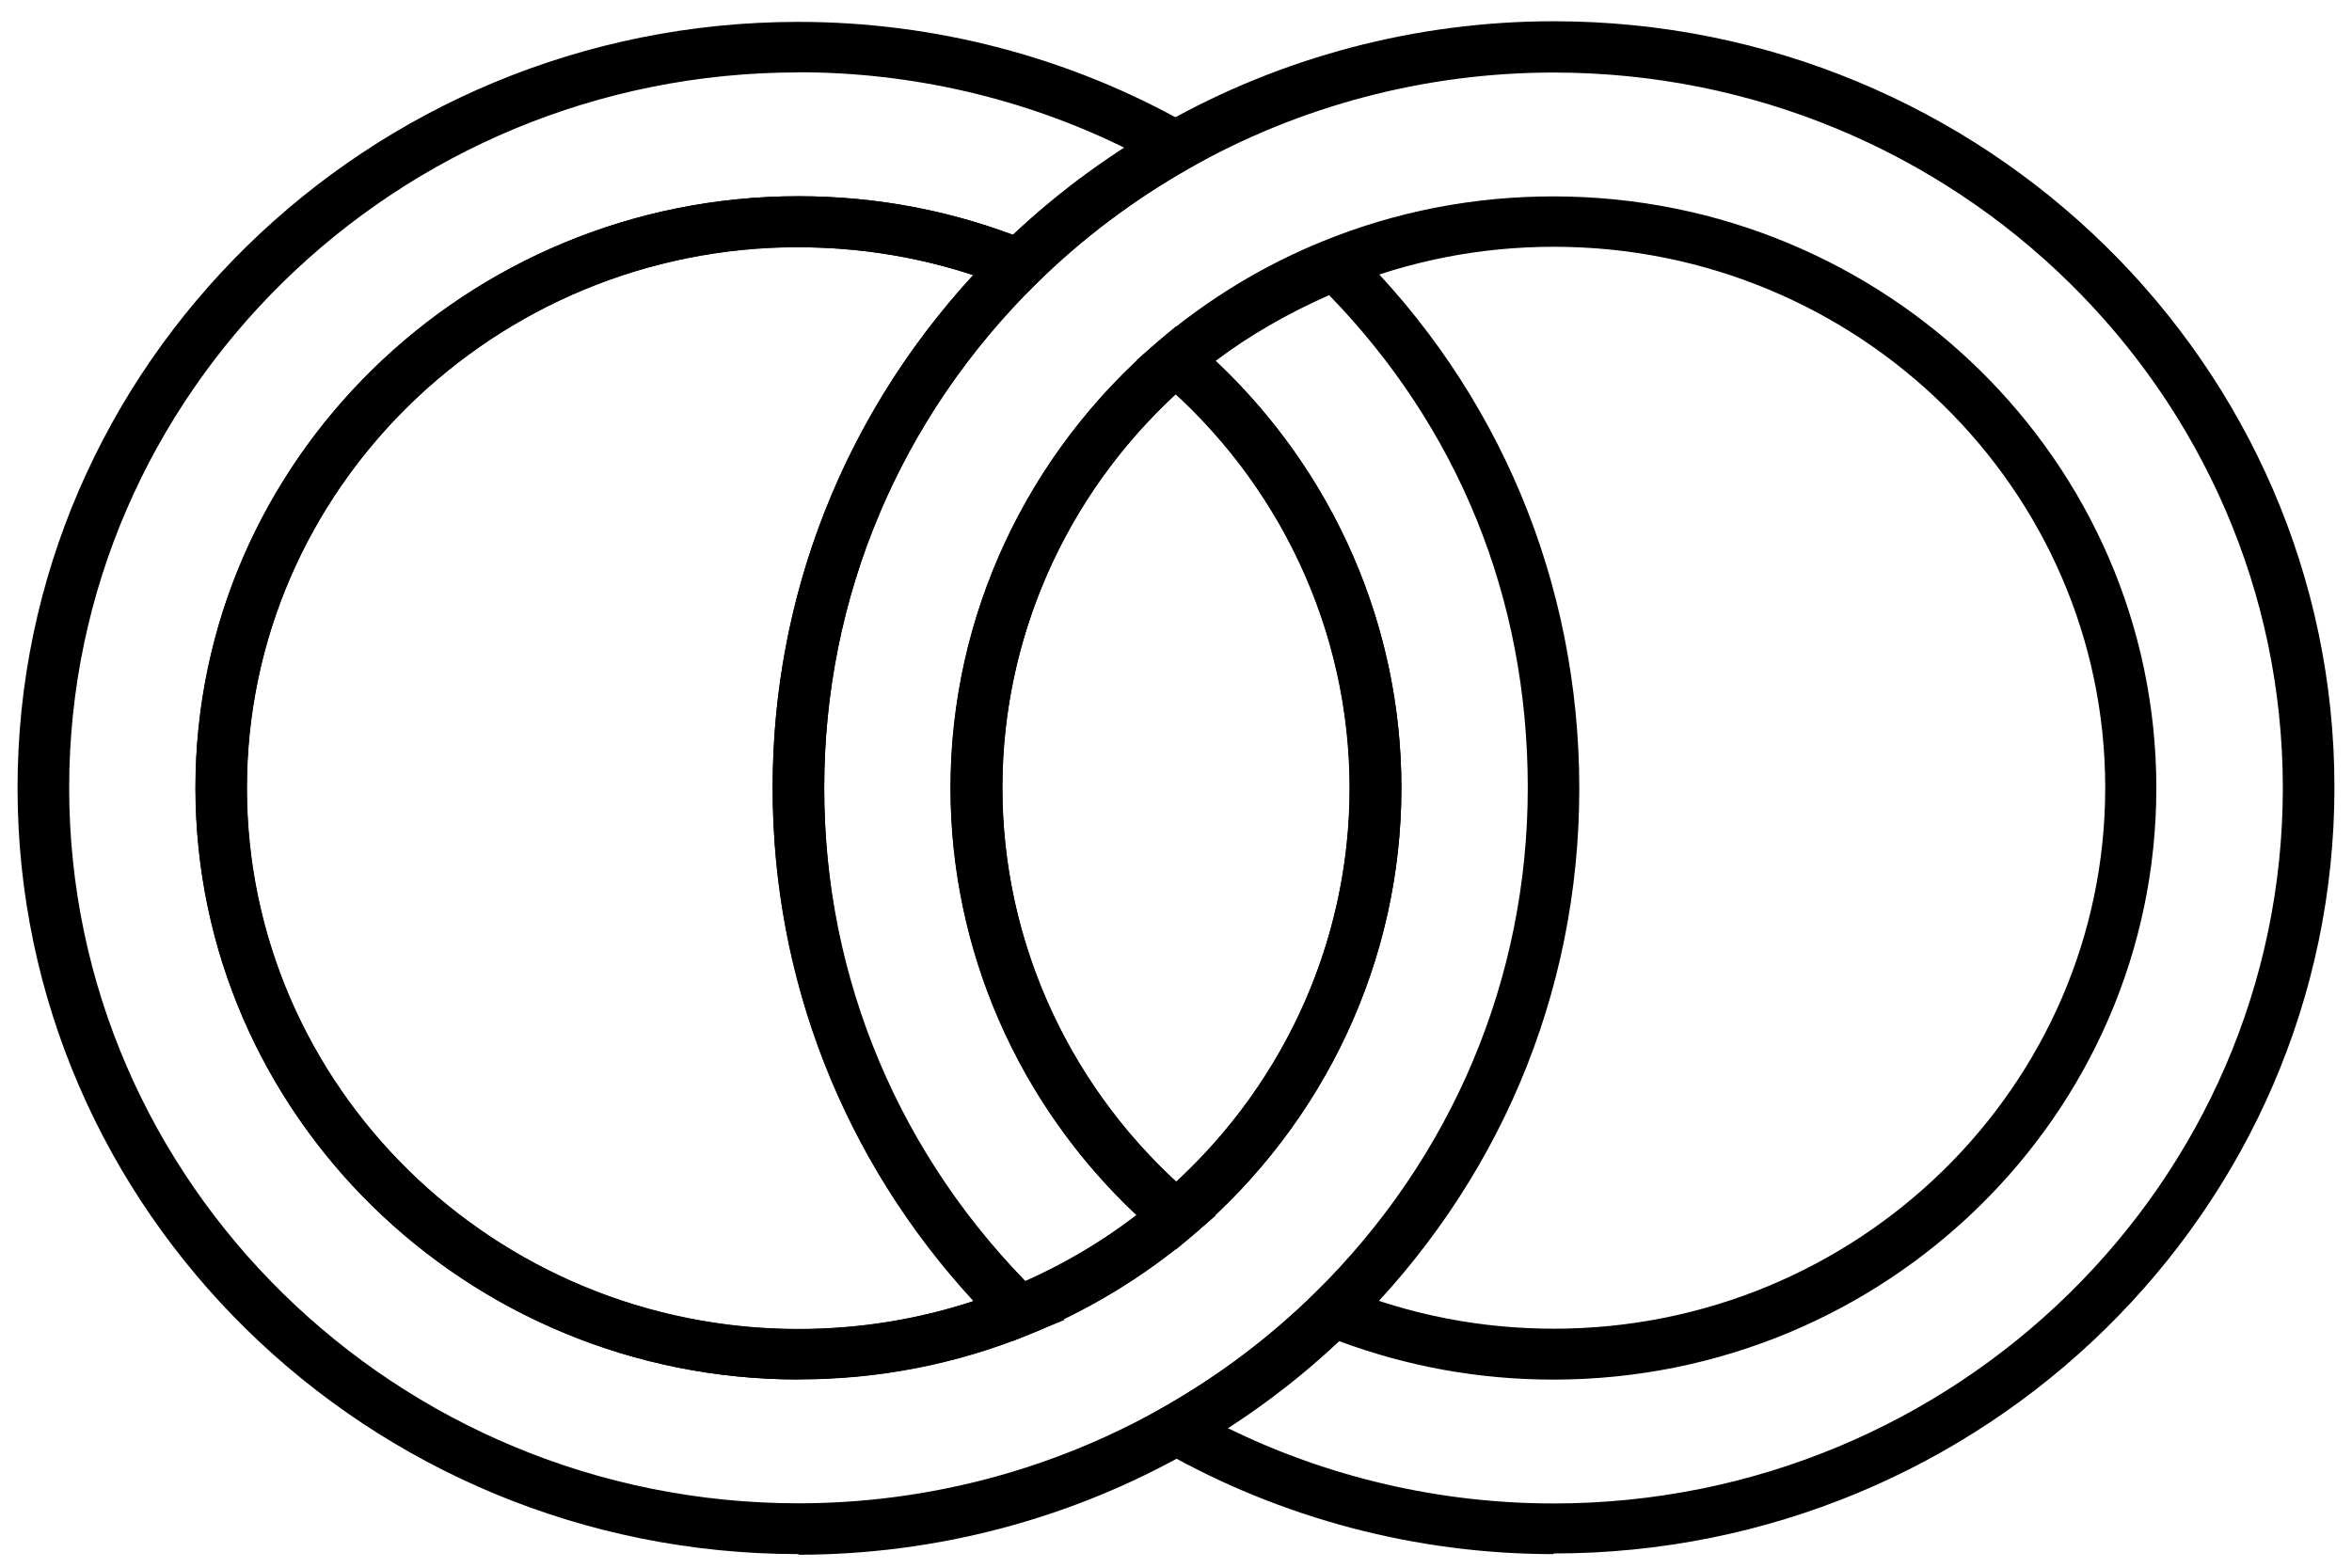
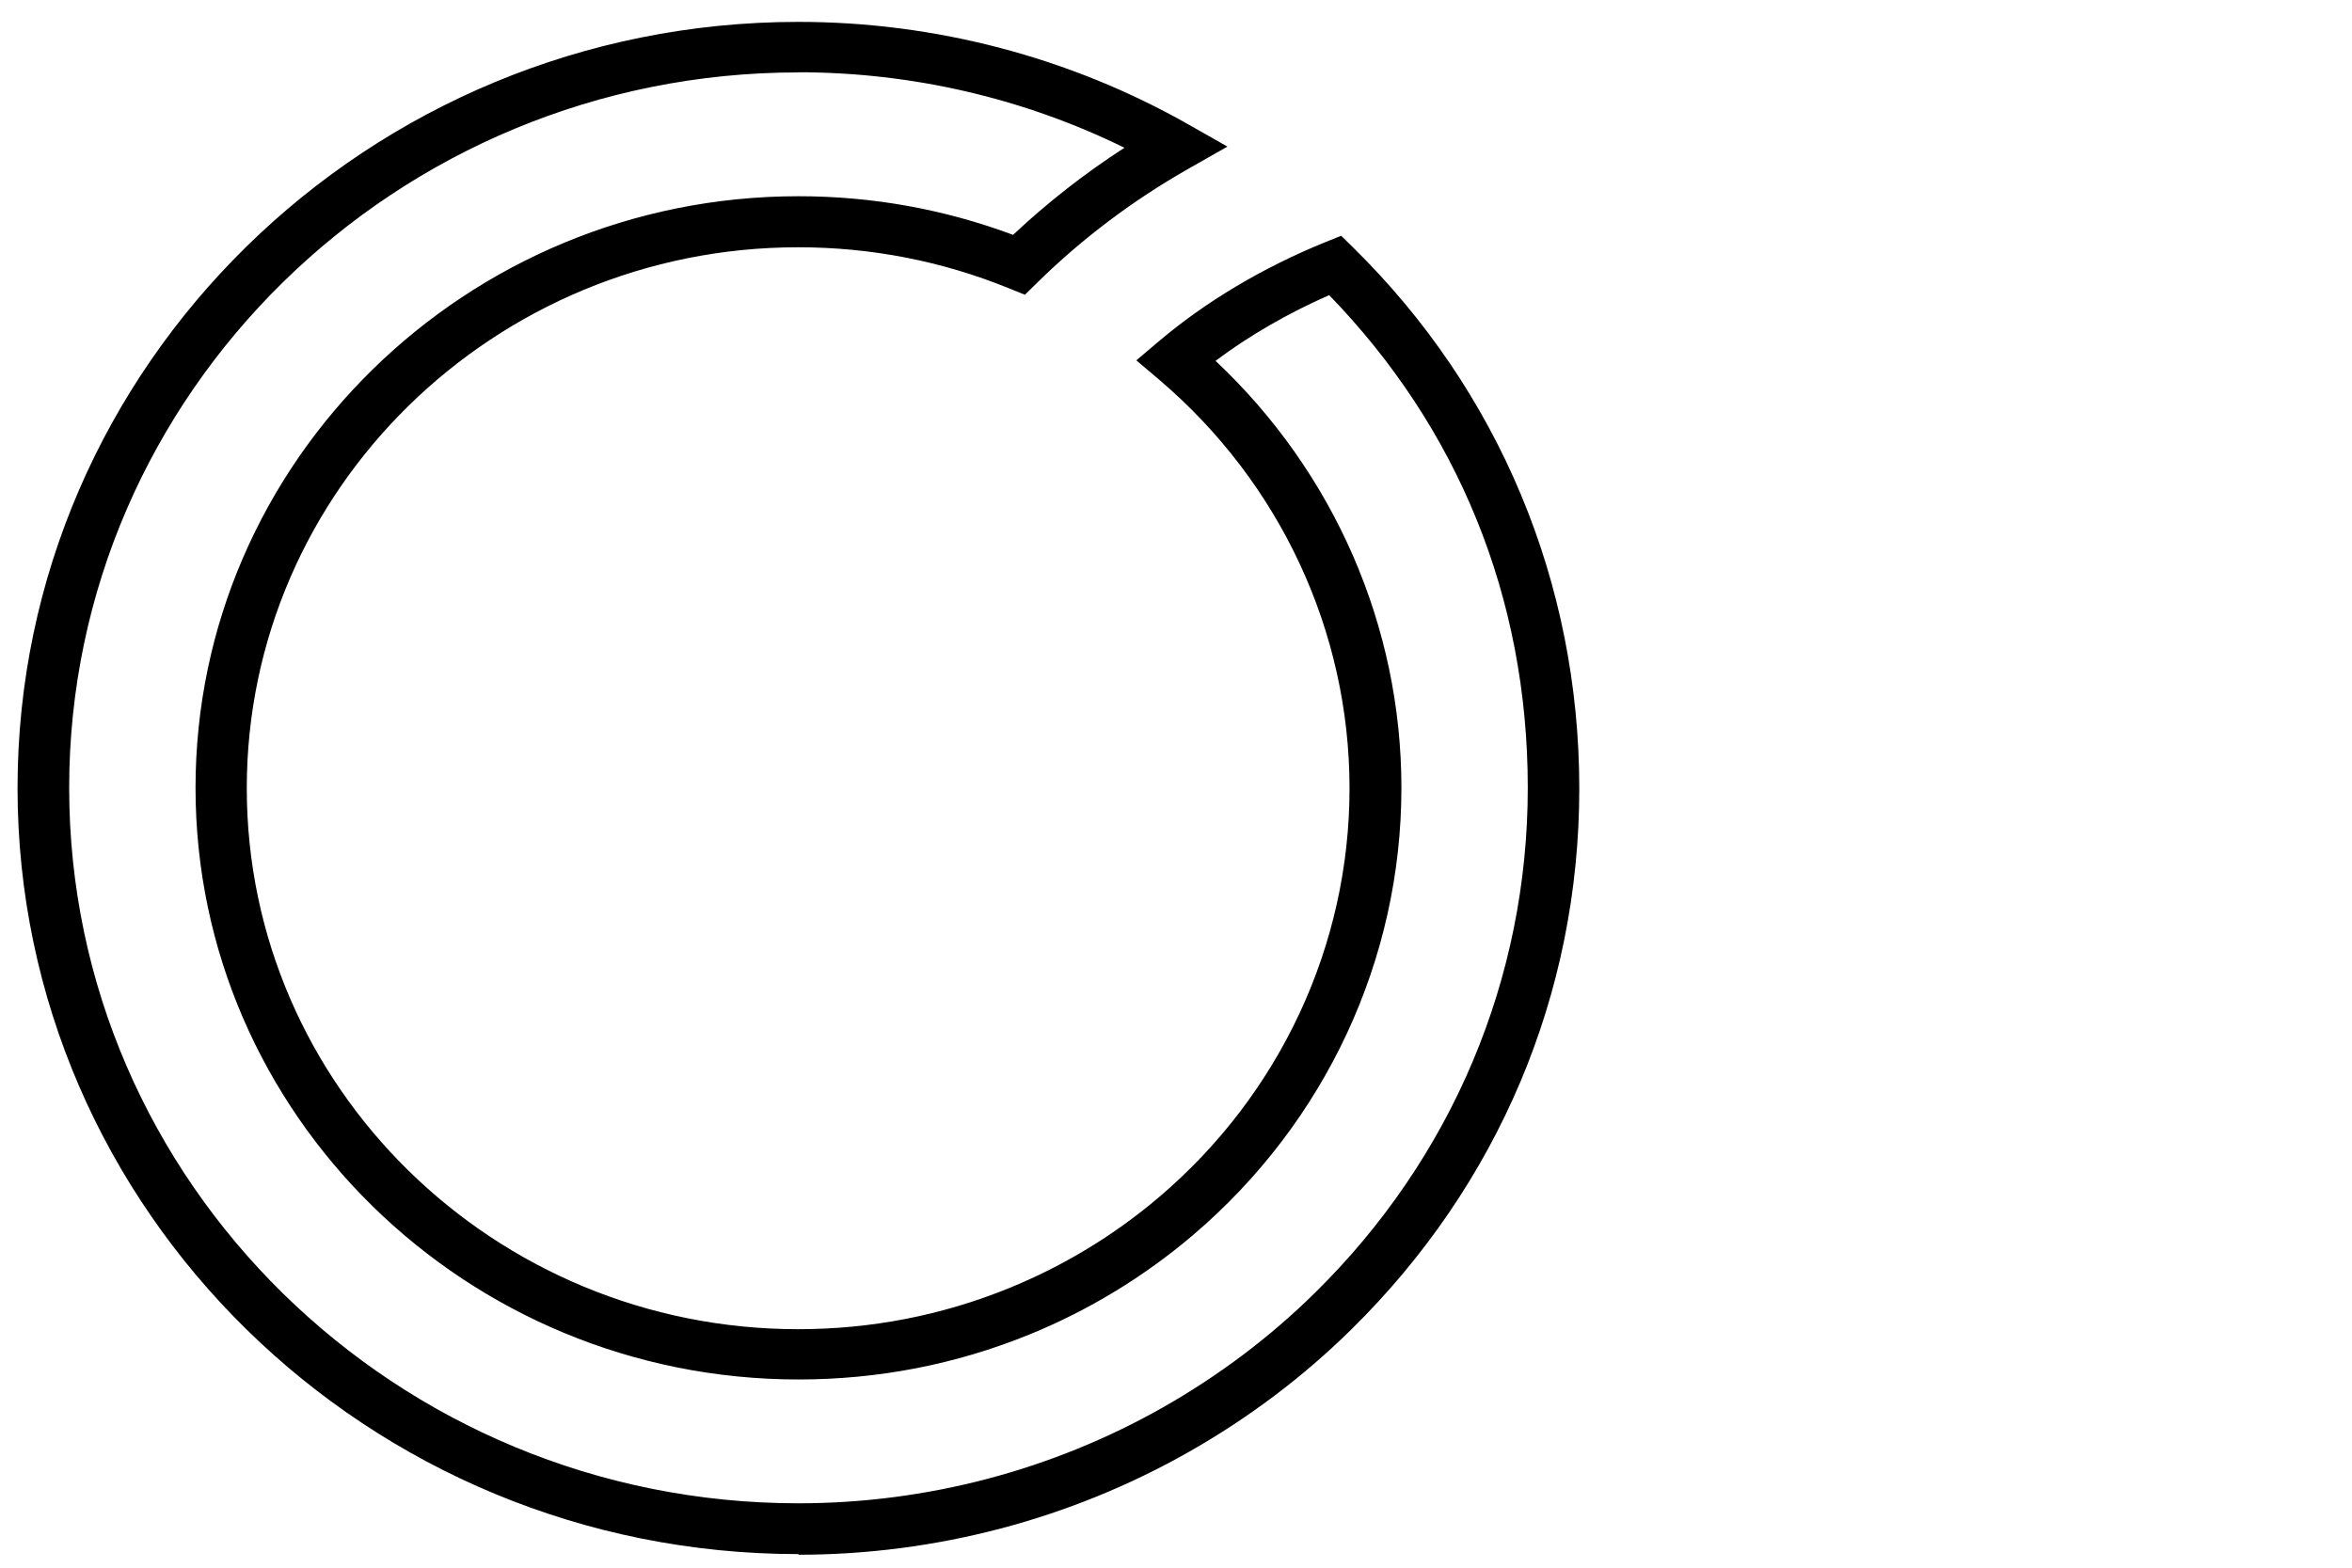
<svg xmlns="http://www.w3.org/2000/svg" width="105" height="70" viewBox="0 0 105 70" fill="none">
-   <path d="M35.643 61.595C20.8 61.595 8.723 49.744 8.723 35.178C8.723 20.613 20.8 8.762 35.643 8.762C39.198 8.762 42.661 9.435 45.934 10.763L47.524 11.408L46.308 12.607C40.172 18.64 36.795 26.652 36.795 35.173C36.795 43.694 40.172 51.706 46.308 57.739L47.524 58.937L45.934 59.582C42.661 60.911 39.204 61.584 35.643 61.584V61.595ZM35.643 11.029C22.073 11.029 11.027 21.863 11.027 35.184C11.027 48.505 22.067 59.339 35.643 59.339C38.322 59.339 40.944 58.92 43.456 58.095C37.66 51.802 34.49 43.733 34.49 35.19C34.49 26.646 37.66 18.578 43.456 12.284C40.944 11.459 38.322 11.04 35.643 11.04V11.029Z" fill="black" />
-   <path d="M69.356 69.394C63.237 69.394 57.21 67.805 51.926 64.802L50.203 63.824L51.926 62.846C54.415 61.433 56.691 59.719 58.697 57.746L59.244 57.209L59.958 57.497C62.949 58.713 66.112 59.329 69.368 59.329C82.937 59.329 93.983 48.496 93.983 35.174C93.983 21.853 82.943 11.019 69.368 11.019C66.112 11.019 62.949 11.636 59.958 12.851C57.527 13.841 55.274 15.204 53.263 16.911C47.852 21.508 44.752 28.163 44.752 35.169C44.752 42.174 47.852 48.829 53.263 53.426L54.271 54.28L53.263 55.134C51.068 57 48.602 58.498 45.945 59.578L45.231 59.866L44.683 59.329C38.115 52.872 34.496 44.289 34.496 35.163C34.496 26.037 38.115 17.46 44.683 10.997C46.827 8.888 49.264 7.05 51.926 5.54C57.21 2.538 63.243 0.949 69.356 0.949C88.578 0.949 104.216 16.295 104.216 35.157C104.216 54.02 88.578 69.365 69.356 69.365V69.394ZM54.801 63.762C59.302 65.973 64.297 67.132 69.356 67.132C87.311 67.132 101.912 52.798 101.912 35.186C101.912 17.573 87.305 3.239 69.356 3.239C63.64 3.239 58.017 4.721 53.079 7.525C50.589 8.939 48.313 10.652 46.308 12.625C40.172 18.658 36.795 26.67 36.795 35.191C36.795 43.712 39.976 51.244 45.761 57.209C47.53 56.423 49.195 55.439 50.733 54.257C45.438 49.282 42.43 42.406 42.43 35.186C42.43 27.524 45.824 20.247 51.736 15.215C53.931 13.349 56.398 11.851 59.054 10.771C62.321 9.442 65.784 8.769 69.345 8.769C84.188 8.769 96.265 20.62 96.265 35.186C96.265 49.751 84.188 61.602 69.345 61.602C66.043 61.602 62.828 61.02 59.768 59.878C58.241 61.314 56.576 62.614 54.796 63.768L54.801 63.762Z" fill="black" />
  <path d="M35.643 69.393C16.421 69.393 0.783 54.047 0.783 35.185C0.783 16.322 16.421 0.977 35.643 0.977C41.763 0.977 47.79 2.565 53.074 5.568L54.796 6.546L53.074 7.524C50.584 8.938 48.308 10.651 46.303 12.624L45.756 13.161L45.041 12.873C42.051 11.657 38.887 11.041 35.632 11.041C22.062 11.041 11.017 21.875 11.017 35.196C11.017 48.517 22.057 59.351 35.632 59.351C38.887 59.351 42.051 58.735 45.041 57.519C47.473 56.529 49.726 55.167 51.737 53.459C57.147 48.862 60.247 42.207 60.247 35.202C60.247 28.196 57.147 21.541 51.737 16.944L50.728 16.09L51.737 15.237C53.811 13.478 56.375 11.946 59.158 10.815L59.873 10.527L60.42 11.064C66.925 17.459 70.504 26.03 70.504 35.207C70.504 44.384 66.885 52.911 60.316 59.373C58.173 61.483 55.736 63.32 53.074 64.83C47.79 67.832 41.763 69.421 35.643 69.421V69.393ZM35.643 3.233C17.689 3.233 3.088 17.566 3.088 35.179C3.088 52.792 17.695 67.125 35.643 67.125C41.359 67.125 46.983 65.644 51.921 62.84C54.41 61.426 56.686 59.713 58.691 57.739C64.828 51.706 68.204 43.694 68.204 35.173C68.204 26.652 65.064 19.081 59.337 13.178C57.487 13.993 55.764 14.988 54.266 16.113C59.556 21.089 62.563 27.964 62.563 35.179C62.563 42.84 59.17 50.117 53.258 55.15C51.062 57.016 48.596 58.514 45.94 59.594C42.673 60.923 39.21 61.596 35.649 61.596C20.806 61.596 8.729 49.744 8.729 35.179C8.729 20.614 20.806 8.762 35.649 8.762C38.951 8.762 42.166 9.345 45.226 10.487C46.752 9.051 48.418 7.75 50.198 6.597C45.698 4.386 40.702 3.227 35.643 3.227V3.233Z" fill="black" />
-   <path d="M52.502 55.79L51.747 55.151C45.83 50.124 42.441 42.847 42.441 35.18C42.441 27.513 45.835 20.241 51.747 15.209L52.502 14.57L53.257 15.209C59.174 20.236 62.562 27.513 62.562 35.18C62.562 42.847 59.169 50.118 53.257 55.151L52.502 55.79ZM52.502 17.59C47.558 22.153 44.746 28.508 44.746 35.18C44.746 41.852 47.564 48.207 52.502 52.77C57.446 48.207 60.258 41.852 60.258 35.18C60.258 28.508 57.44 22.153 52.502 17.59Z" fill="black" />
</svg>